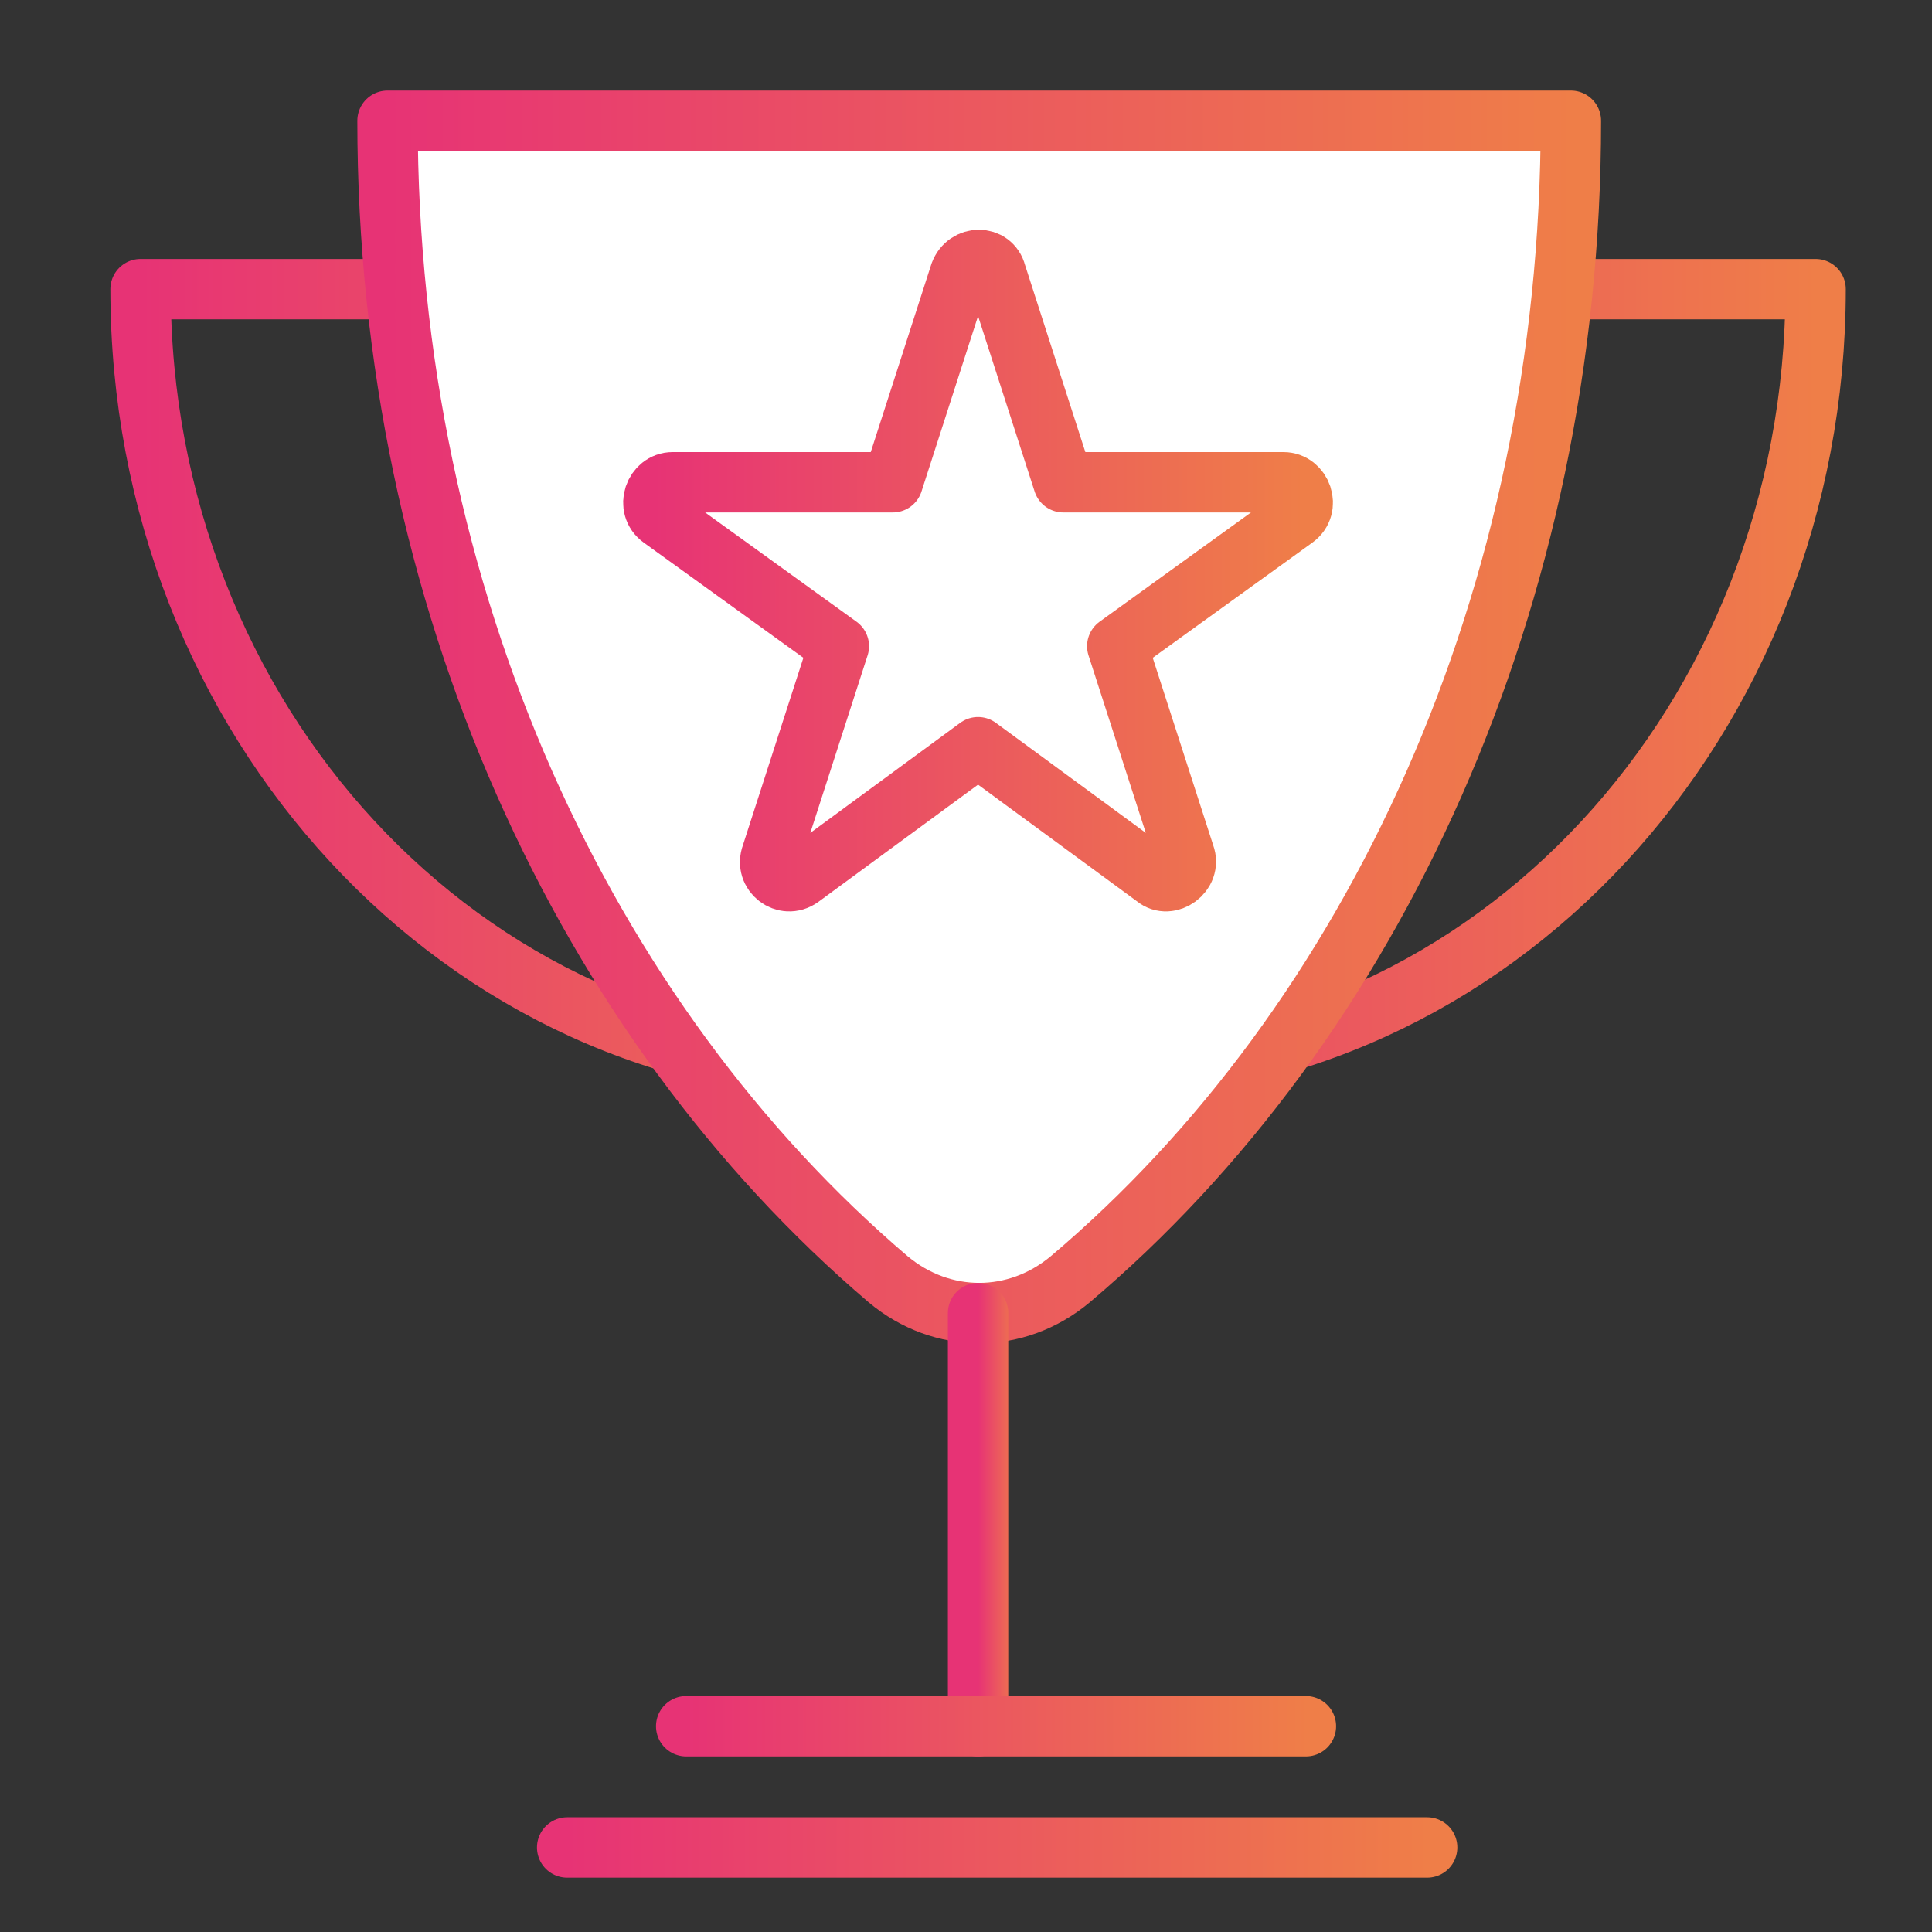
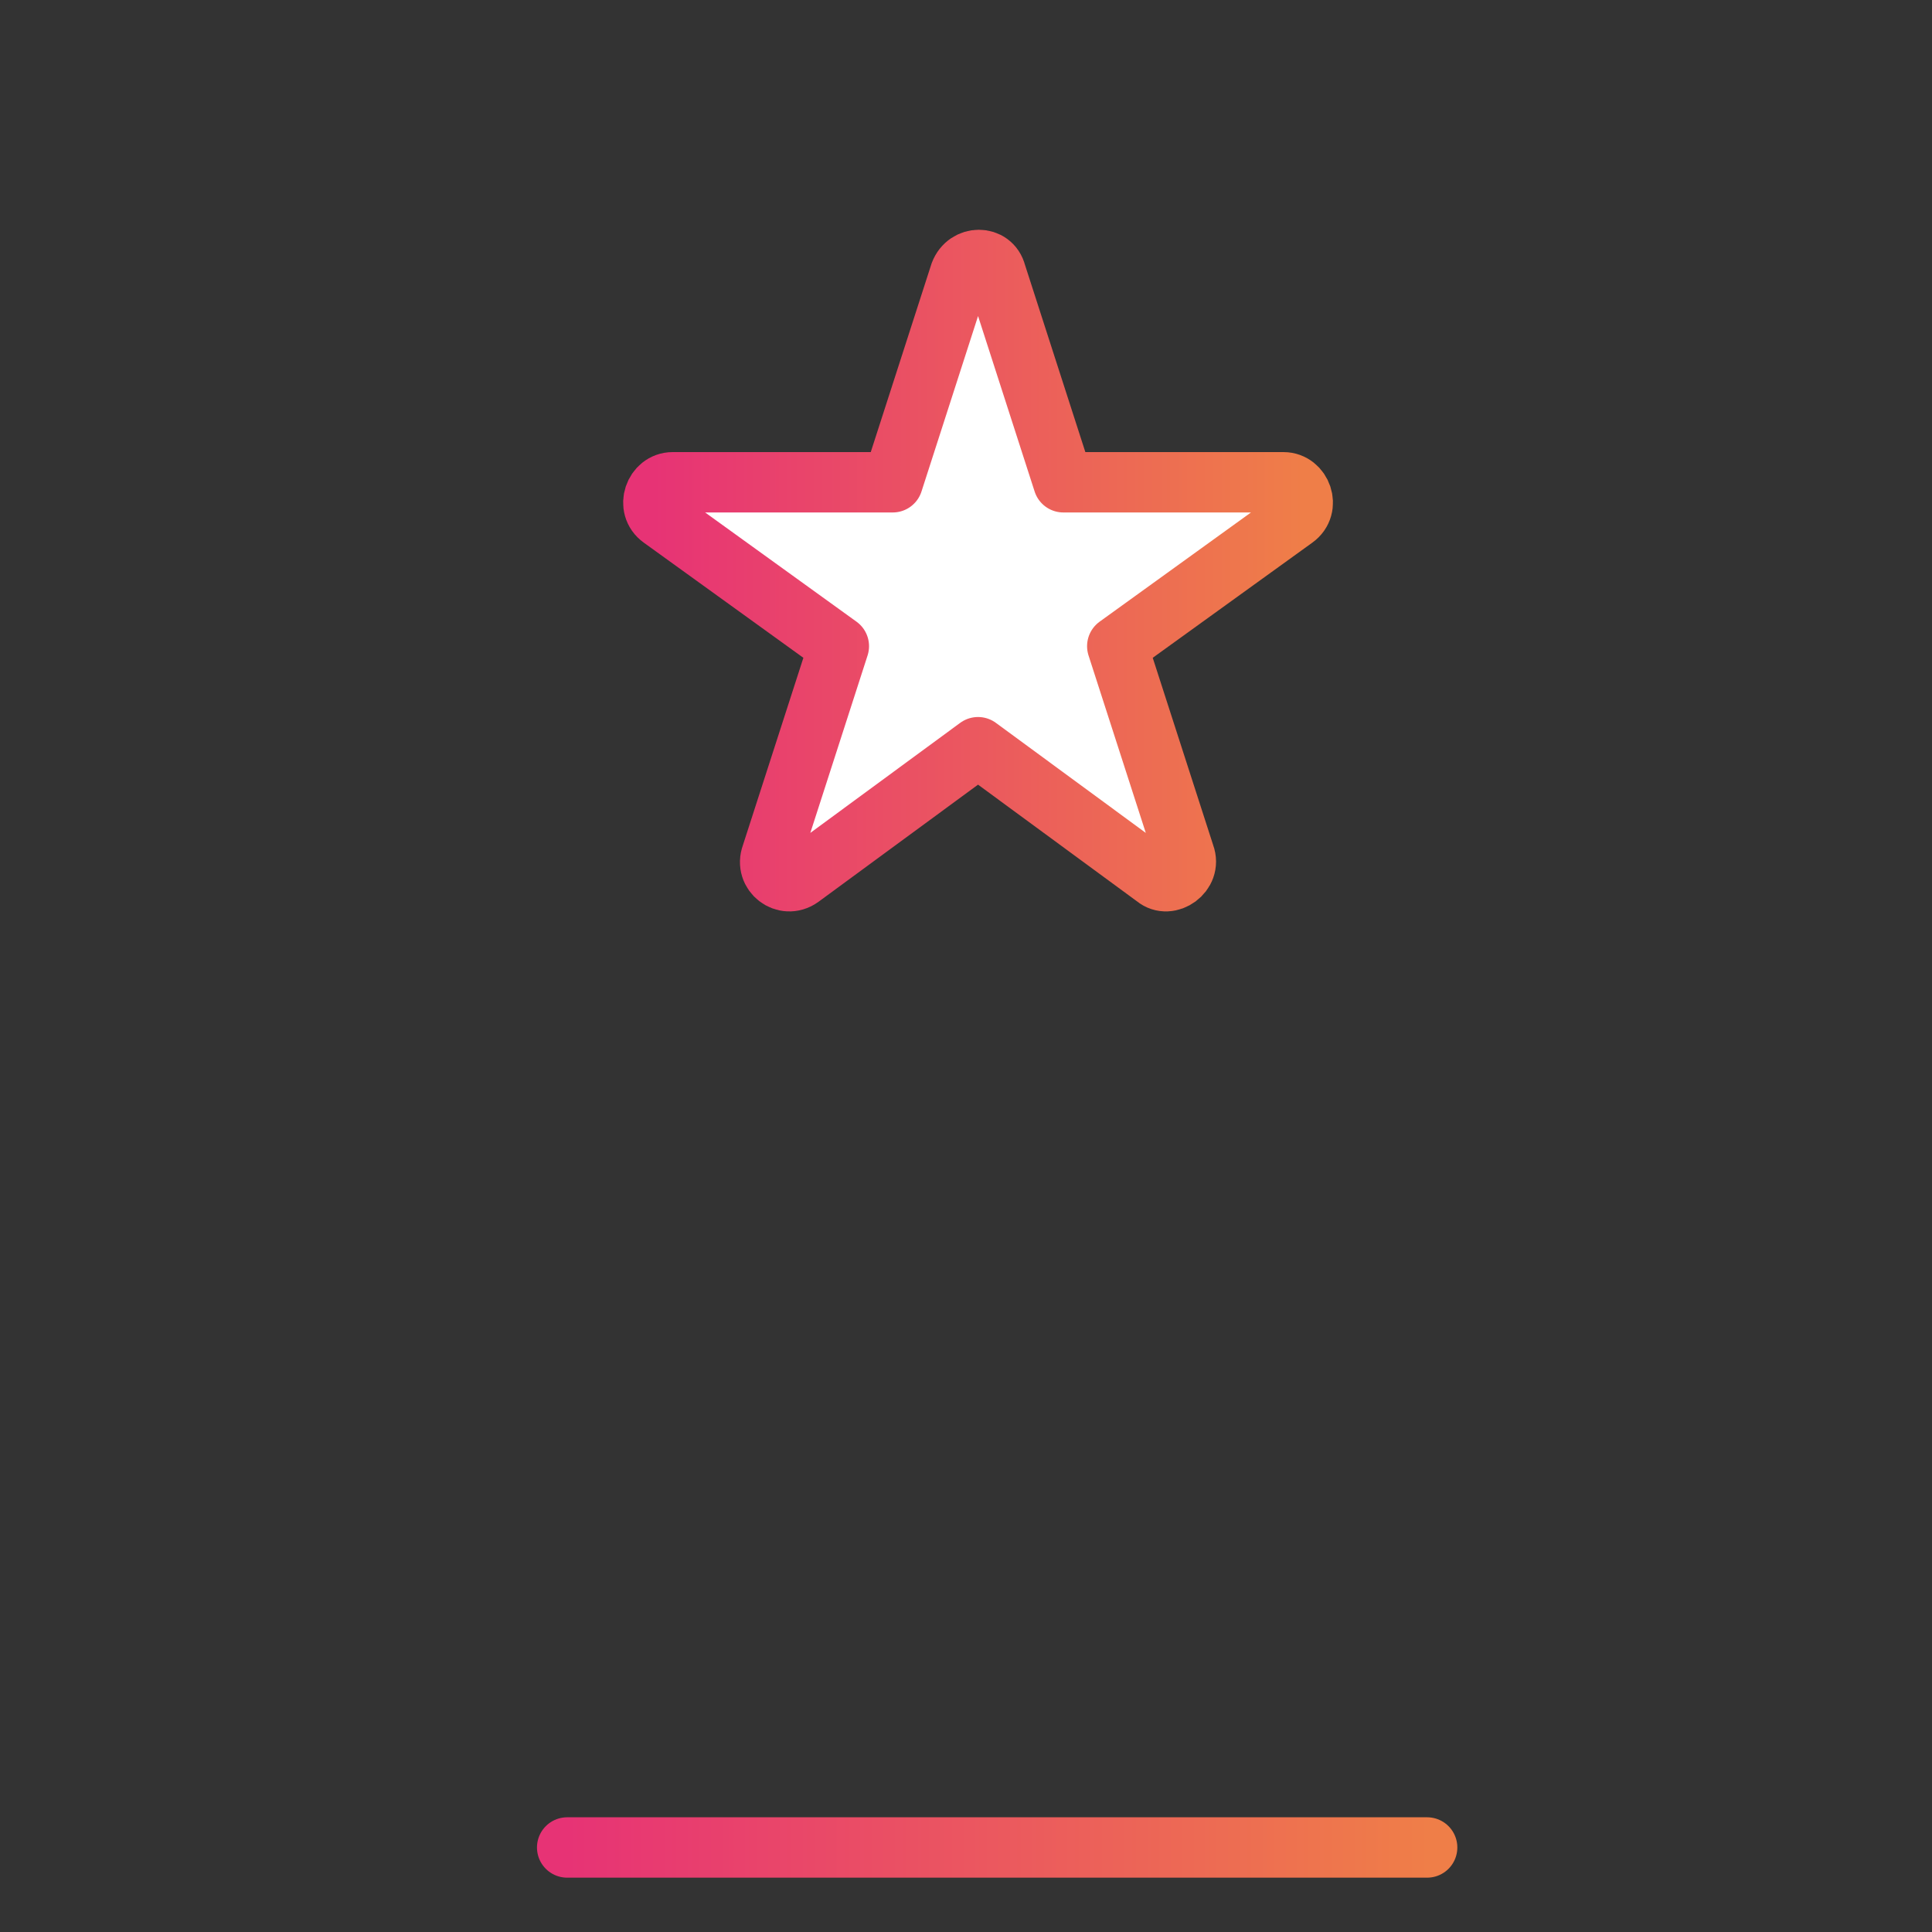
<svg xmlns="http://www.w3.org/2000/svg" width="48" height="48" viewBox="0 0 48 48" fill="none">
  <rect x="0" y="0" width="48" height="48" fill="#333333" stroke="none" />
-   <path d="M21.511 26.598C11.525 26.598 3.492 17.895 3.492 7.184H26.811" stroke="url(#paint0_linear_3296_38255)" stroke-width="1.5" stroke-miterlimit="10" stroke-linecap="round" stroke-linejoin="round" />
-   <path d="M27.089 26.598C37.075 26.598 45.108 17.895 45.108 7.184H21.789" stroke="url(#paint1_linear_3296_38255)" stroke-width="1.5" stroke-miterlimit="10" stroke-linecap="round" stroke-linejoin="round" />
-   <path d="M9.628 3C9.628 14.883 14.537 25.37 22.069 31.786C23.407 32.902 25.248 32.902 26.587 31.786C34.118 25.426 39.028 14.883 39.028 3H9.628Z" fill="white" stroke="url(#paint2_linear_3296_38255)" stroke-width="1.5" stroke-miterlimit="10" stroke-linecap="round" stroke-linejoin="round" />
  <path d="M24.299 18.564L19.892 21.8C19.502 22.079 19 21.689 19.167 21.242L20.841 16.054L16.434 12.874C16.043 12.595 16.266 11.982 16.712 11.982H22.18L23.853 6.793C24.021 6.347 24.634 6.347 24.746 6.793L26.419 11.982H31.887C32.333 11.982 32.556 12.595 32.165 12.874L27.758 16.054L29.432 21.242C29.599 21.689 29.041 22.079 28.707 21.8L24.299 18.564Z" fill="white" stroke="url(#paint3_linear_3296_38255)" stroke-width="1.5" stroke-miterlimit="10" stroke-linecap="round" stroke-linejoin="round" />
-   <path d="M24.3 32.623V42.888" stroke="url(#paint4_linear_3296_38255)" stroke-width="1.5" stroke-miterlimit="10" stroke-linecap="round" stroke-linejoin="round" />
  <path d="M14.091 45.9H35.457" stroke="url(#paint5_linear_3296_38255)" stroke-width="1.5" stroke-miterlimit="10" stroke-linecap="round" stroke-linejoin="round" />
-   <path d="M17.048 42.888H32.445" stroke="url(#paint6_linear_3296_38255)" stroke-width="1.5" stroke-miterlimit="10" stroke-linecap="round" stroke-linejoin="round" />
  <defs>
    <linearGradient id="paint0_linear_3296_38255" x1="3.492" y1="26.598" x2="26.867" y2="26.598" gradientUnits="userSpaceOnUse">
      <stop stop-color="#E73375" />
      <stop offset="1" stop-color="#EF7E48" />
    </linearGradient>
    <linearGradient id="paint1_linear_3296_38255" x1="21.789" y1="26.598" x2="45.165" y2="26.598" gradientUnits="userSpaceOnUse">
      <stop stop-color="#E73375" />
      <stop offset="1" stop-color="#EF7E48" />
    </linearGradient>
    <linearGradient id="paint2_linear_3296_38255" x1="9.628" y1="32.623" x2="39.099" y2="32.623" gradientUnits="userSpaceOnUse">
      <stop stop-color="#E73375" />
      <stop offset="1" stop-color="#EF7E48" />
    </linearGradient>
    <linearGradient id="paint3_linear_3296_38255" x1="16.232" y1="21.894" x2="32.406" y2="21.894" gradientUnits="userSpaceOnUse">
      <stop stop-color="#E73375" />
      <stop offset="1" stop-color="#EF7E48" />
    </linearGradient>
    <linearGradient id="paint4_linear_3296_38255" x1="24.3" y1="42.888" x2="25.302" y2="42.888" gradientUnits="userSpaceOnUse">
      <stop stop-color="#E73375" />
      <stop offset="1" stop-color="#EF7E48" />
    </linearGradient>
    <linearGradient id="paint5_linear_3296_38255" x1="14.091" y1="46.9" x2="35.509" y2="46.9" gradientUnits="userSpaceOnUse">
      <stop stop-color="#E73375" />
      <stop offset="1" stop-color="#EF7E48" />
    </linearGradient>
    <linearGradient id="paint6_linear_3296_38255" x1="17.048" y1="43.888" x2="32.482" y2="43.888" gradientUnits="userSpaceOnUse">
      <stop stop-color="#E73375" />
      <stop offset="1" stop-color="#EF7E48" />
    </linearGradient>
  </defs>
</svg>